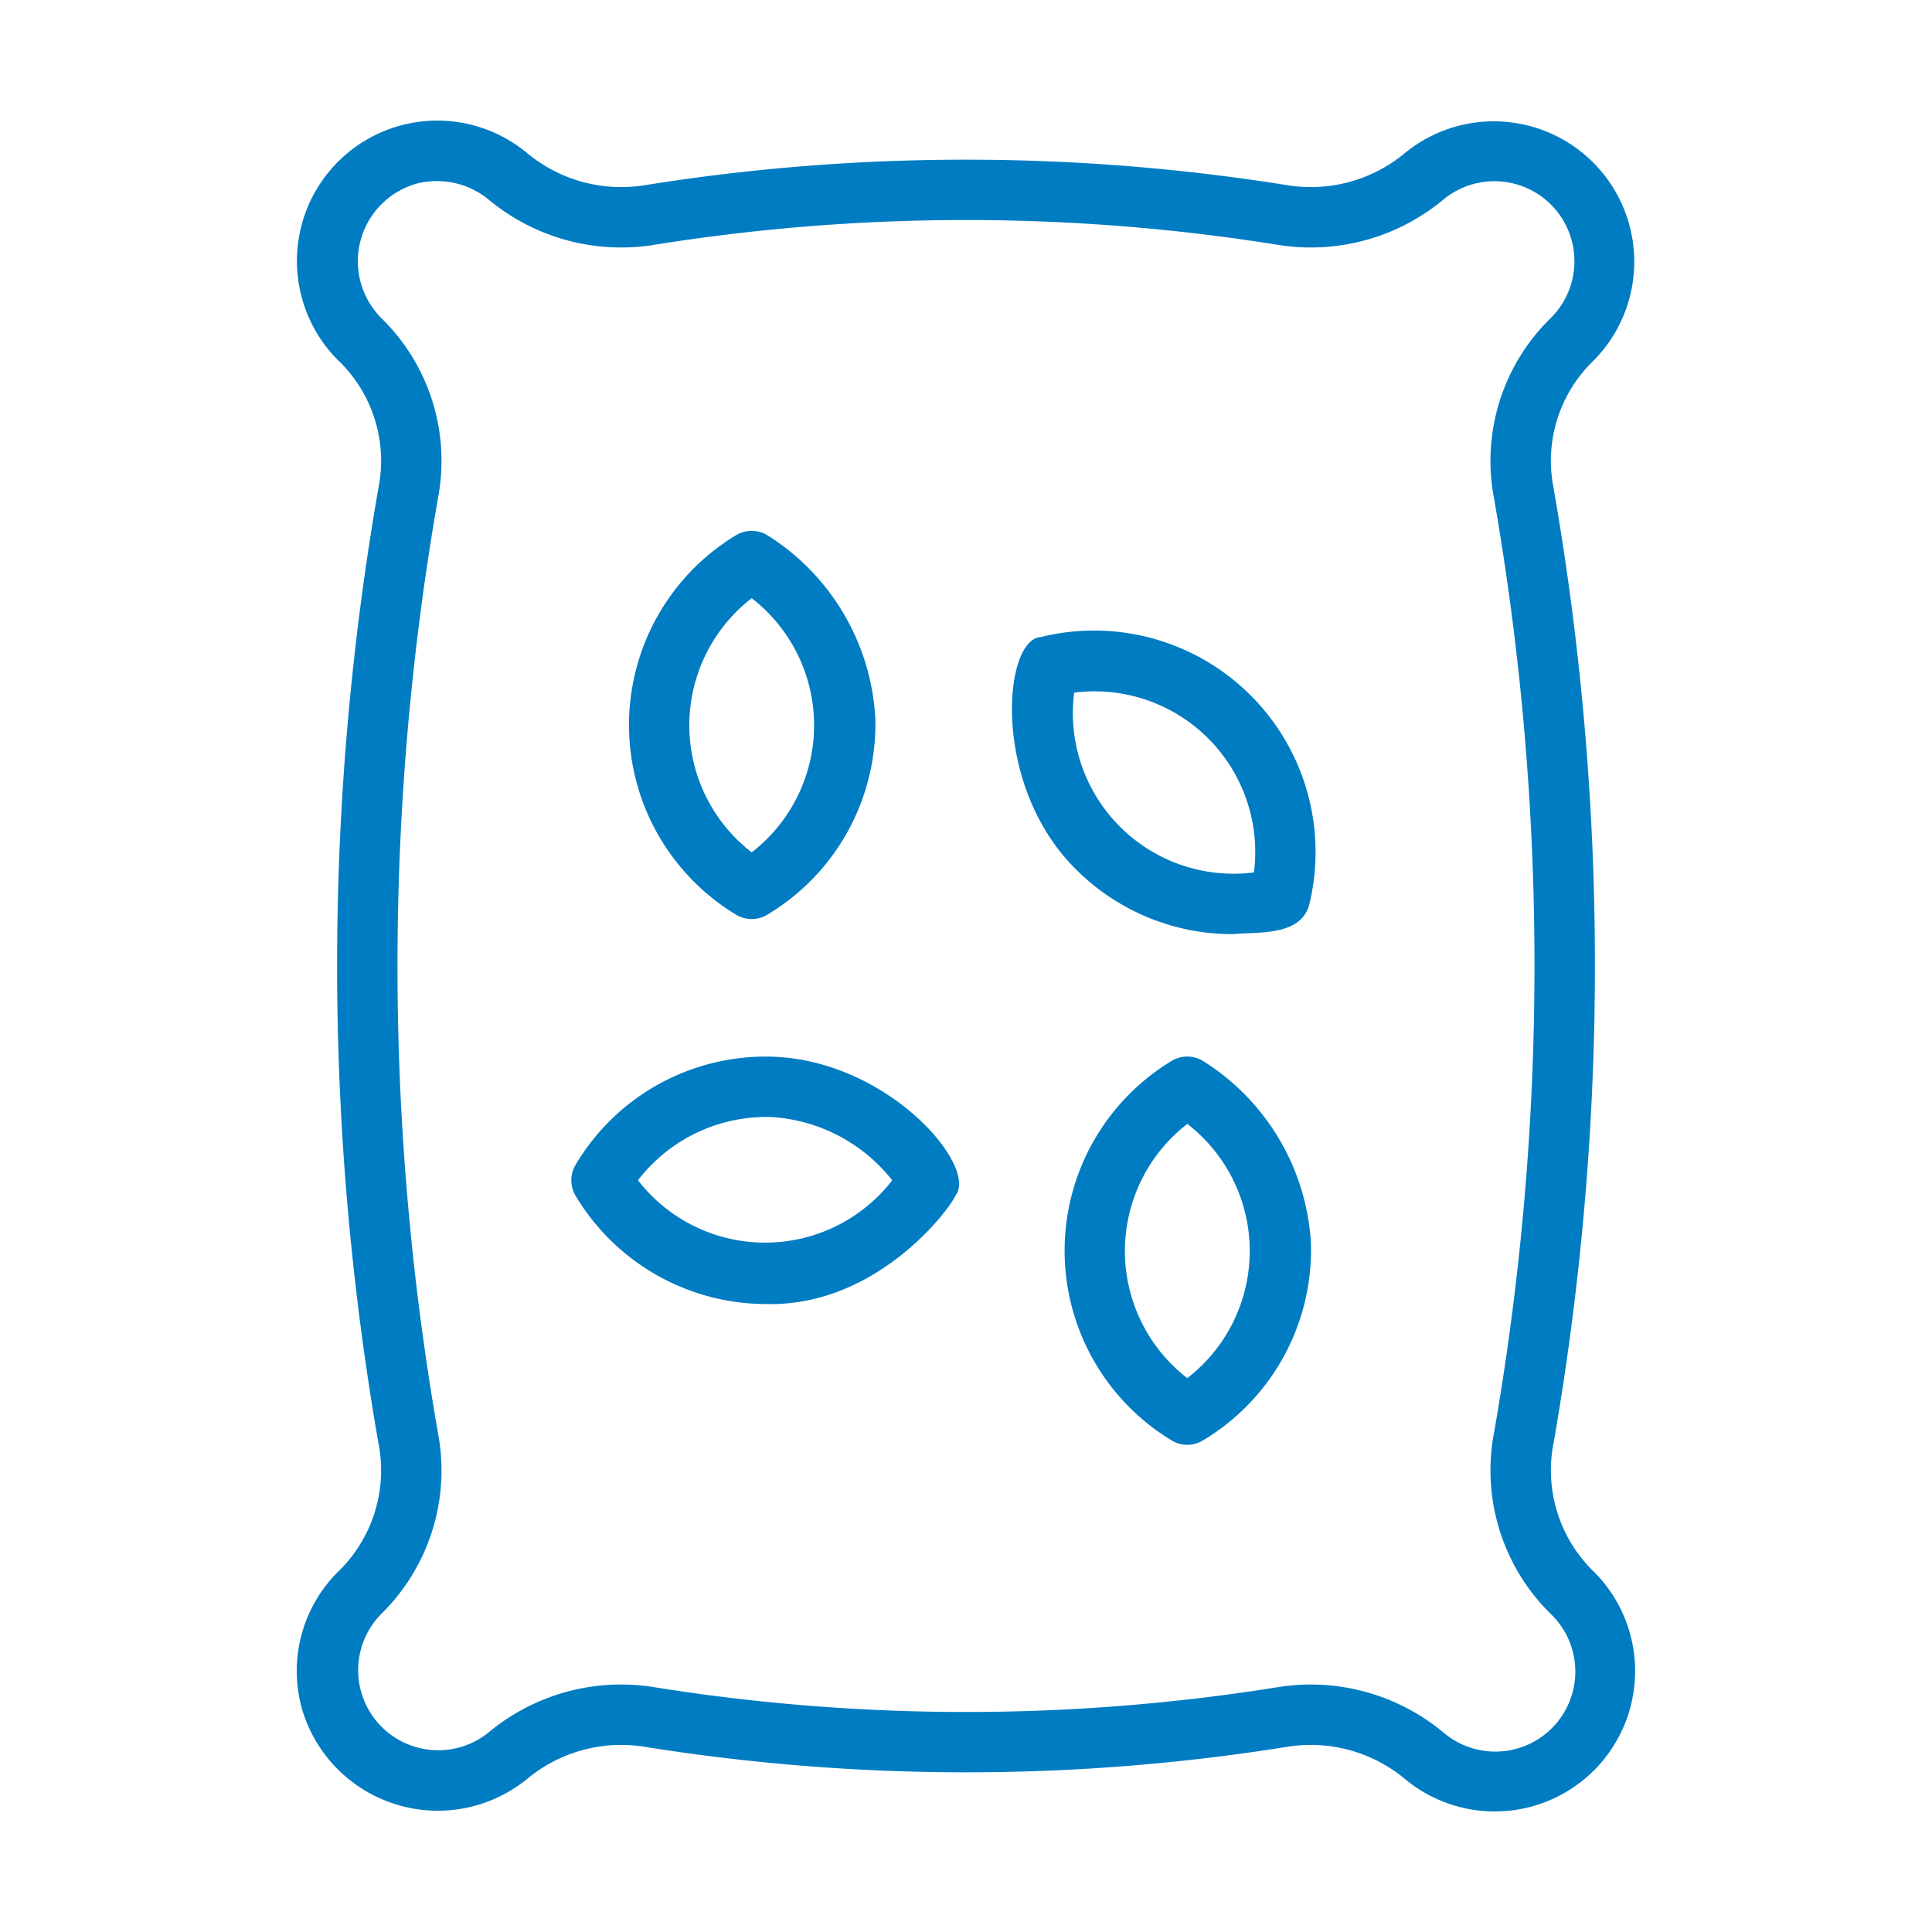
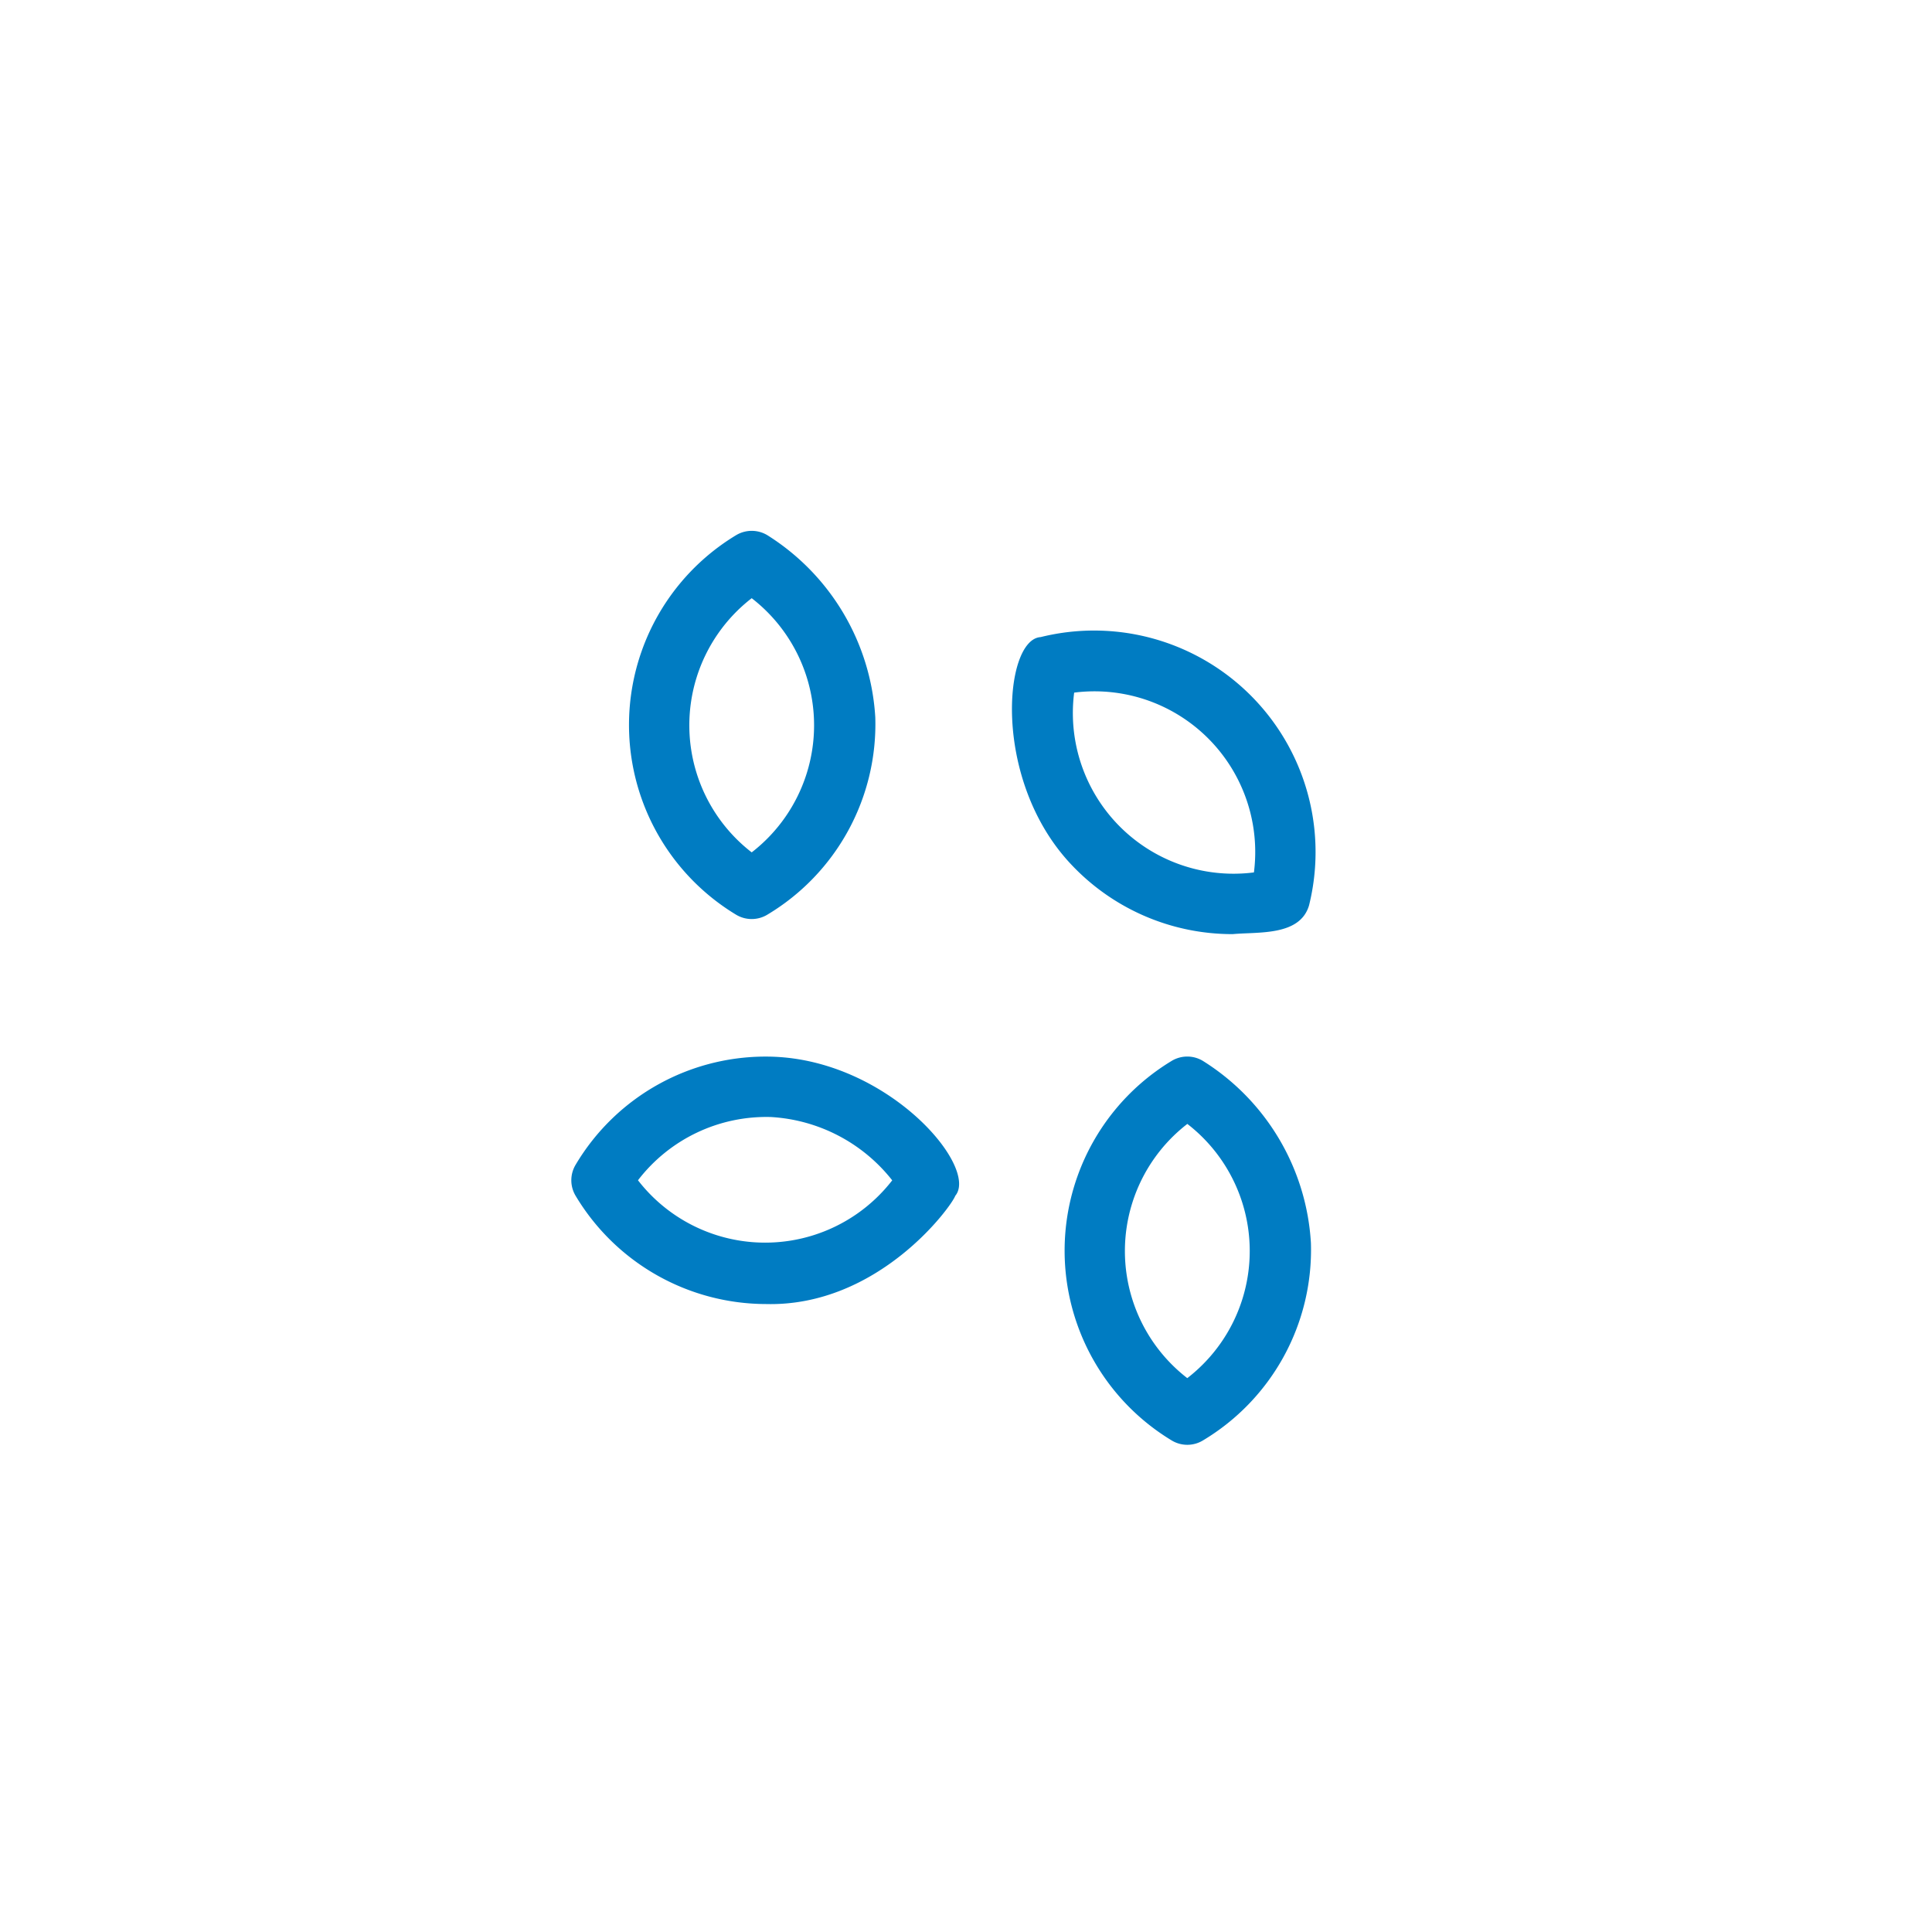
<svg xmlns="http://www.w3.org/2000/svg" version="1.1" width="512" height="512" x="0" y="0" viewBox="0 0 64 64" style="enable-background:new 0 0 512 512" xml:space="preserve" class="">
  <g>
-     <path d="M10.021 56.668a4.687 4.687 0 0 0 7.417 2.281 4.881 4.881 0 0 1 3.855-1.094 67.433 67.433 0 0 0 21.414 0 4.881 4.881 0 0 1 3.856 1.094 4.65 4.65 0 0 0 6.159-6.96 4.675 4.675 0 0 1-1.253-4.213A92.25 92.25 0 0 0 52.834 32a92.13 92.13 0 0 0-1.372-15.846 4.601 4.601 0 0 1 1.265-4.147 4.652 4.652 0 0 0-6.164-6.956 4.879 4.879 0 0 1-3.856 1.094 67.433 67.433 0 0 0-21.414 0 4.878 4.878 0 0 1-3.856-1.094 4.65 4.65 0 0 0-6.164 6.955 4.602 4.602 0 0 1 1.265 4.148 92.106 92.106 0 0 0-.007 31.621 4.676 4.676 0 0 1-1.253 4.214 4.633 4.633 0 0 0-1.257 4.679zm2.638-3.233a6.664 6.664 0 0 0 1.843-6.002 90.056 90.056 0 0 1 .007-30.933 6.601 6.601 0 0 0-1.852-5.938 2.67 2.67 0 0 1 1.157-4.482 2.703 2.703 0 0 1 2.356.518 6.866 6.866 0 0 0 5.445 1.521 65.337 65.337 0 0 1 20.77 0 6.867 6.867 0 0 0 5.445-1.521 2.651 2.651 0 0 1 3.513 3.965A6.601 6.601 0 0 0 49.49 16.5a90.063 90.063 0 0 1 .007 30.934 6.663 6.663 0 0 0 1.843 6 2.65 2.65 0 0 1-3.511 3.968 6.87 6.87 0 0 0-5.445-1.521 65.337 65.337 0 0 1-20.77 0 6.867 6.867 0 0 0-5.445 1.521 2.652 2.652 0 0 1-3.51-3.967z" fill="#007cc2" opacity="1" data-original="#000000" class="" />
    <path d="M24.386 30.302a1.001 1.001 0 0 0 1.031-.001 7.354 7.354 0 0 0 3.578-6.538 7.66 7.66 0 0 0-3.577-6.035 1.004 1.004 0 0 0-1.031-.001 7.343 7.343 0 0 0-.001 12.575zm.514-10.487a5.322 5.322 0 0 1 .001 8.421 5.322 5.322 0 0 1 0-8.42zM25.36 43.198c3.74.101 6.163-3.238 6.284-3.585.789-.944-2.183-4.473-6.037-4.608a7.317 7.317 0 0 0-6.538 3.578 1 1 0 0 0 0 1.031 7.362 7.362 0 0 0 6.291 3.584zm.18-6.195a5.515 5.515 0 0 1 4.016 2.097 5.326 5.326 0 0 1-8.422-.002 5.358 5.358 0 0 1 4.405-2.095zM39.846 35.143a1 1 0 0 0-1.032 0 7.345 7.345 0 0 0 .002 12.575.998.998 0 0 0 1.03 0 7.355 7.355 0 0 0 3.58-6.54 7.64 7.64 0 0 0-3.58-6.035zm-.515 10.51a5.322 5.322 0 0 1 .001-8.422 5.321 5.321 0 0 1-.001 8.421zM40.837 30.944c.842-.079 2.221.071 2.526-.949a7.337 7.337 0 0 0-8.892-8.89c-1.215.074-1.628 4.727 1.01 7.527a7.323 7.323 0 0 0 5.356 2.312zm-5.254-8a5.323 5.323 0 0 1 5.955 5.956 5.323 5.323 0 0 1-5.955-5.956z" fill="#007cc2" opacity="1" data-original="#000000" class="" />
  </g>
</svg>